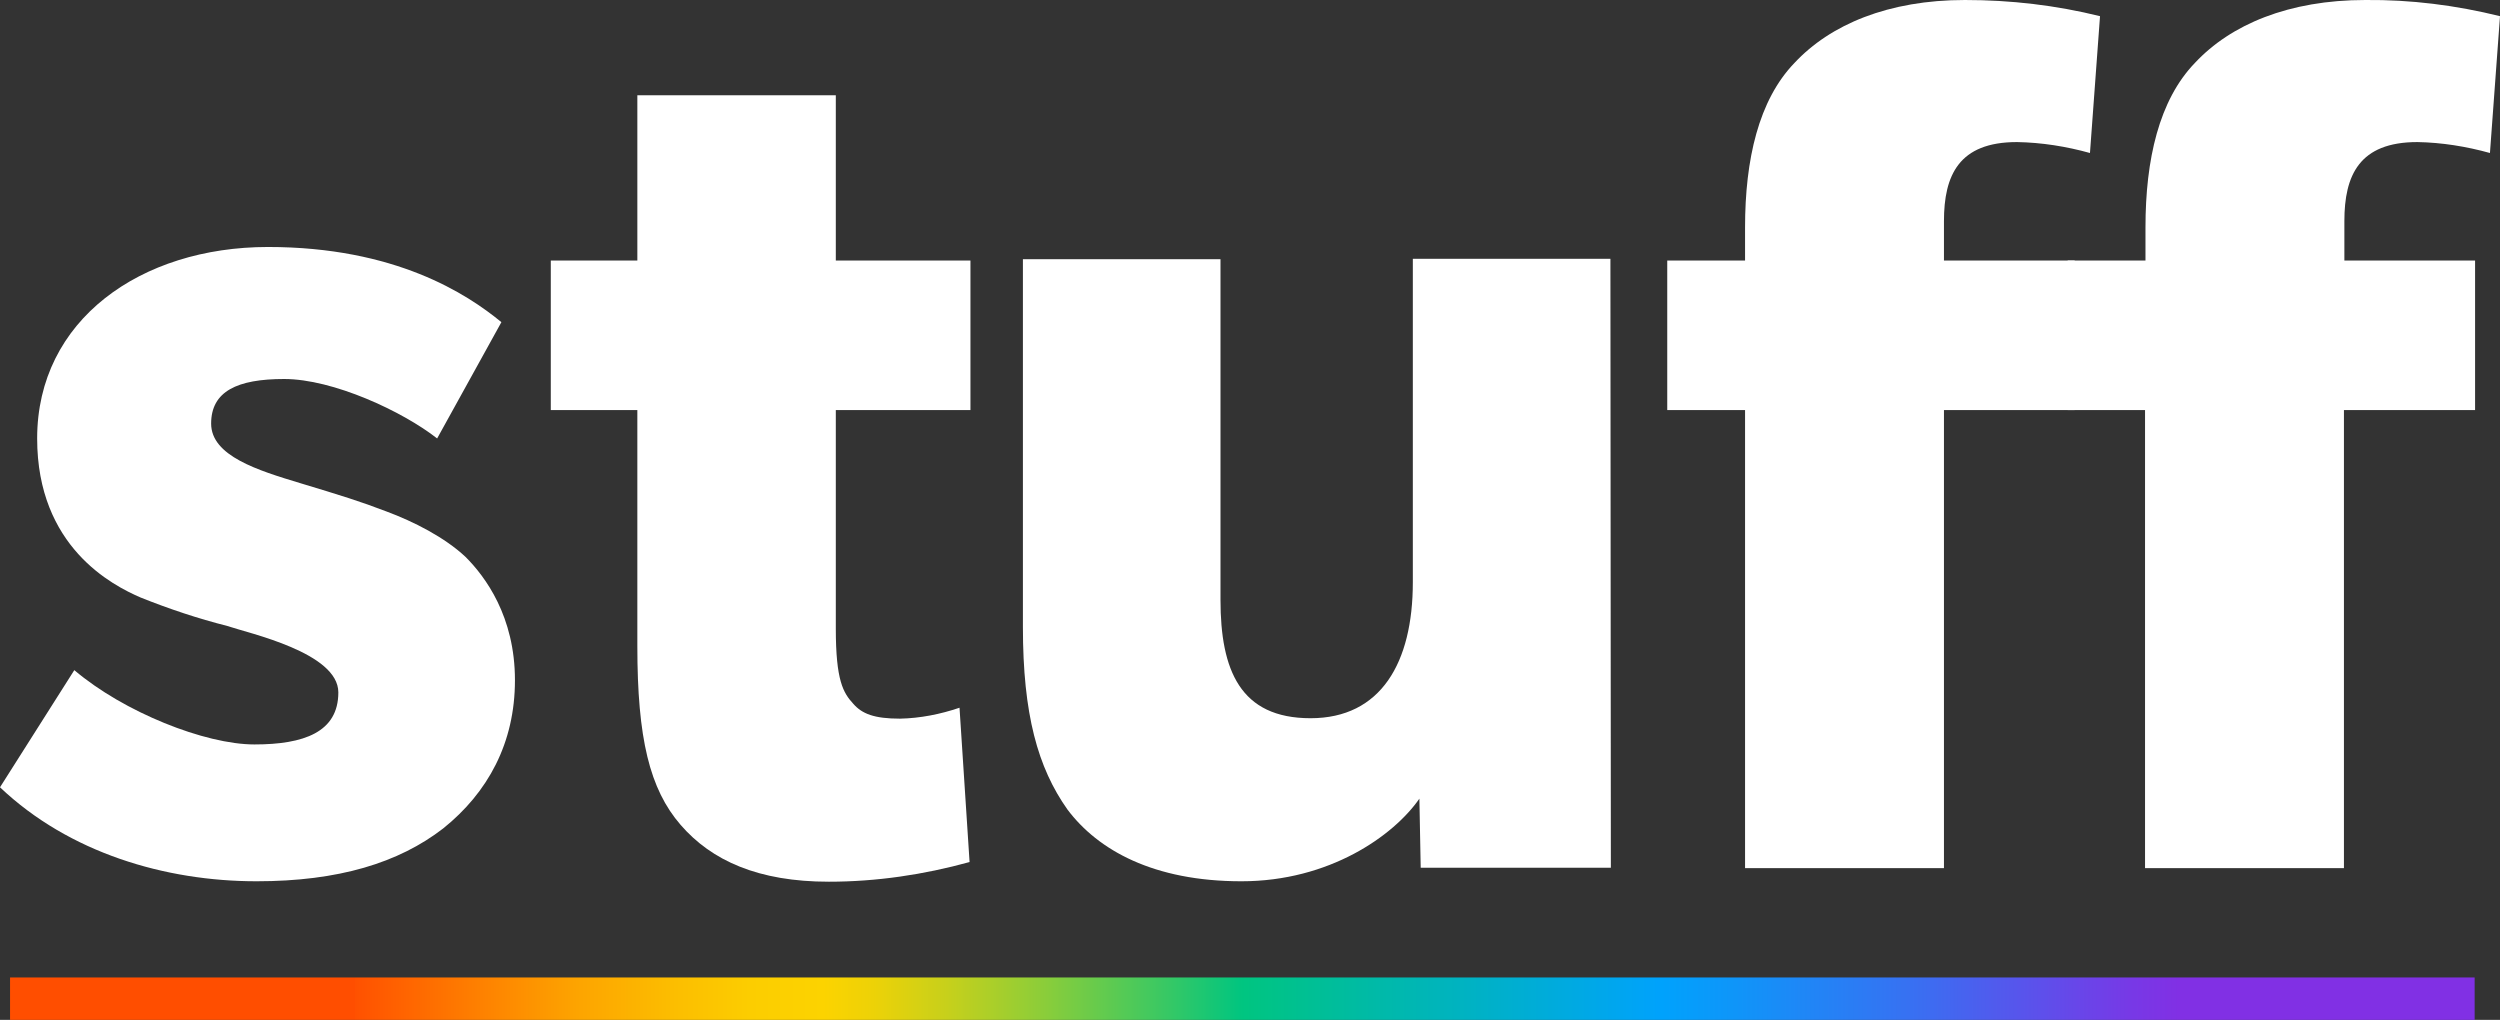
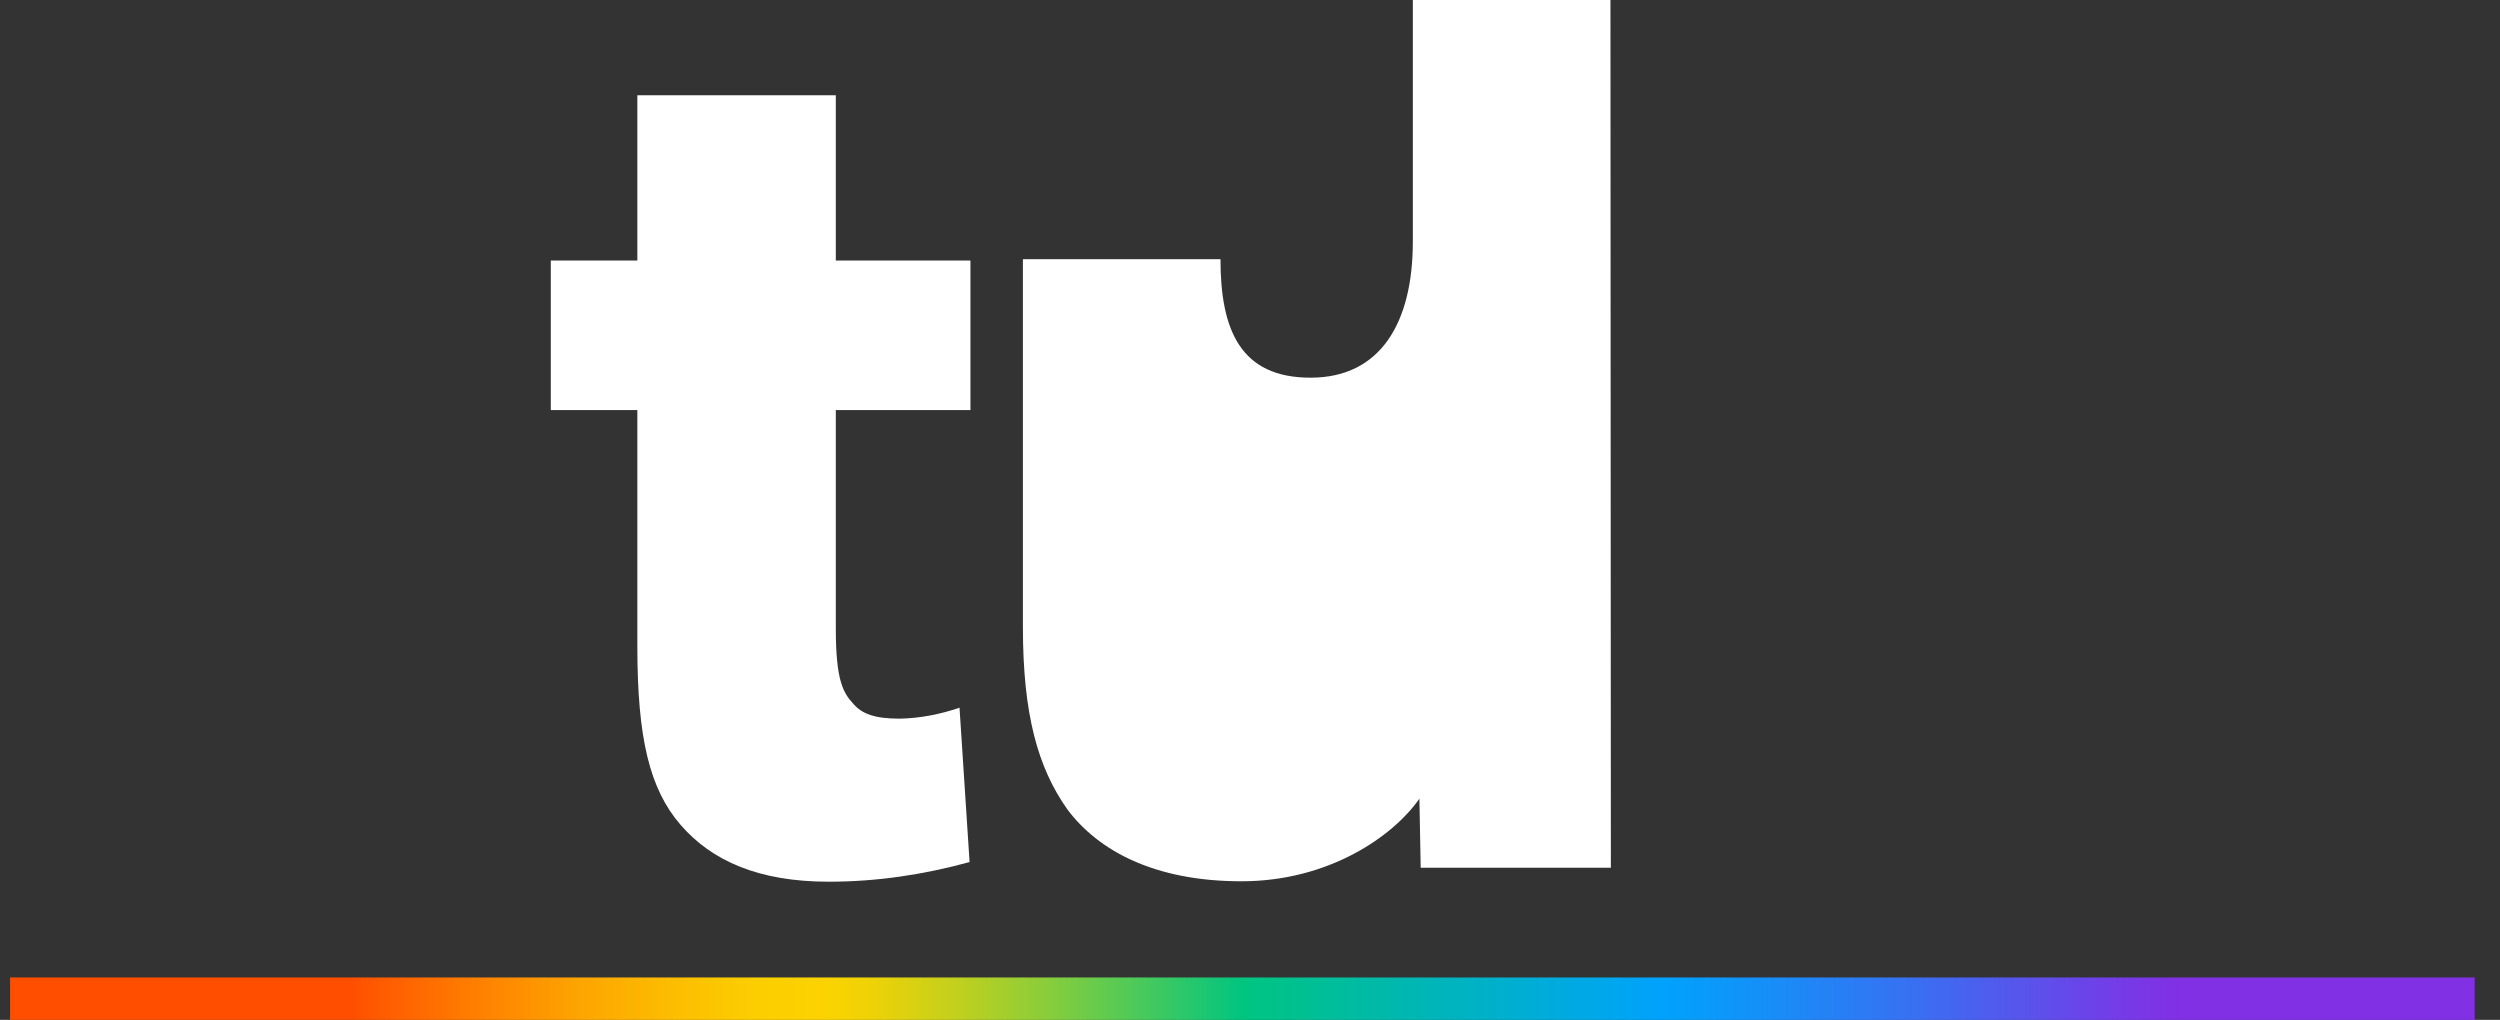
<svg xmlns="http://www.w3.org/2000/svg" version="1.1" id="Layer_1" x="0px" y="0px" viewBox="0 0 571.9 233.3" style="enable-background:new 0 0 571.9 233.3;" xml:space="preserve">
  <rect x="0" y="0" width="571.9" height="233.3" fill="#333333" stroke="none" />
  <style type="text/css">
	.st0{fill:url(#stuffbar_1_);}
	.st1{fill:#FFFFFF;}
</style>
  <title>stuff-logo</title>
  <linearGradient id="stuffbar_1_" gradientUnits="userSpaceOnUse" x1="2.35" y1="423.99" x2="566.11" y2="423.99" gradientTransform="matrix(1 0 0 1 0 -195.55)">
    <stop offset="0.14" style="stop-color:#FF4E00" />
    <stop offset="0.14" style="stop-color:#FF5100" />
    <stop offset="0.19" style="stop-color:#FE8000" />
    <stop offset="0.23" style="stop-color:#FDA400" />
    <stop offset="0.27" style="stop-color:#FCBE00" />
    <stop offset="0.3" style="stop-color:#FCCD00" />
    <stop offset="0.33" style="stop-color:#FCD300" />
    <stop offset="0.35" style="stop-color:#EDD207" />
    <stop offset="0.38" style="stop-color:#C7D01B" />
    <stop offset="0.42" style="stop-color:#8ACD3A" />
    <stop offset="0.47" style="stop-color:#36C865" />
    <stop offset="0.5" style="stop-color:#00C580" />
    <stop offset="0.67" style="stop-color:#00A2FC" />
    <stop offset="0.7" style="stop-color:#0F95F9" />
    <stop offset="0.77" style="stop-color:#3771F2" />
    <stop offset="0.86" style="stop-color:#7739E6" />
    <stop offset="0.88" style="stop-color:#8130E4" />
  </linearGradient>
  <rect id="stuffbar" x="2.3" y="223.6" class="st0" width="563.8" height="9.7" />
  <g id="stufftext">
-     <path class="st1" d="M101.4,189.5c-10.2,7.9-24,12.1-42.7,12.1c-20.9,0-42.9-6.5-58.7-21.5l17-26.8c11.3,9.6,29.9,17,41.2,17   s19.2-2.8,19.2-11.9S57,144.9,52,143.2c-6.7-1.7-13.3-3.9-19.8-6.5c-6.5-2.8-23.7-11.6-23.7-36.4c0-27.1,23.7-43.8,52.8-43.8   s45.5,10.7,53.4,17.2L100,100.3c-7.9-6.2-23.8-13.6-35-13.6c-10.7,0-16.7,2.8-16.7,10.2s10.7,10.7,20.3,13.6s13.8,4.2,19.8,6.5   c6.2,2.3,13.3,5.9,18.1,10.4c4.5,4.5,11.3,13.6,11.3,28.2C117.8,170,111.6,181.3,101.4,189.5z" />
    <path class="st1" d="M222,93.8h-30.8v50c0,11.9,1.7,14.7,4,17.2c2,2.3,4.8,3.4,10.7,3.4c4.6-0.1,9.2-1,13.6-2.5l2.3,35.3   c-10.5,2.9-21.3,4.5-32.2,4.5c-16.1,0-26.8-4.8-33.9-13s-9.9-19.8-9.9-40.9v-54H126V59.6h19.8V21.8h45.4v37.8H222V93.8z" />
-     <path class="st1" d="M368.5,198.5h-43.5l-0.3-15.8c-5.9,8.5-20.6,18.9-40.7,18.9s-32.8-7.1-39.8-16.4c-6.8-9.6-10.2-21.8-10.2-41.8   V59.3h45.2v77.9c0,16.1,4.5,27.1,20.6,27.1s23.4-12.7,23.4-31.1v-74h45.2L368.5,198.5L368.5,198.5z" />
-     <path class="st1" d="M478.1,35c-5.4-1.5-11-2.4-16.7-2.5c-13.3,0-16.7,7.6-16.7,18.1v9h29.9v34.2h-29.9v104.8h-45.5V93.8h-17.8   V59.6h17.8V52c0-15.5,3.1-29.1,11.3-37.6c8.2-8.8,21.5-14.4,39-14.4C460,0,470.3,1.2,480.4,3.7L478.1,35z" />
-     <path class="st1" d="M569.6,35c-5.4-1.5-11-2.4-16.6-2.5c-13.3,0-16.7,7.6-16.7,18.1v9h29.9v34.2h-30v104.8h-45.5V93.8H473V59.6   h17.8V52c0-15.5,3.1-29.1,11.3-37.6c8.2-8.8,21.5-14.4,39-14.4c10.4-0.1,20.7,1.2,30.8,3.7L569.6,35z" />
+     <path class="st1" d="M368.5,198.5h-43.5l-0.3-15.8c-5.9,8.5-20.6,18.9-40.7,18.9s-32.8-7.1-39.8-16.4c-6.8-9.6-10.2-21.8-10.2-41.8   V59.3h45.2c0,16.1,4.5,27.1,20.6,27.1s23.4-12.7,23.4-31.1v-74h45.2L368.5,198.5L368.5,198.5z" />
  </g>
</svg>